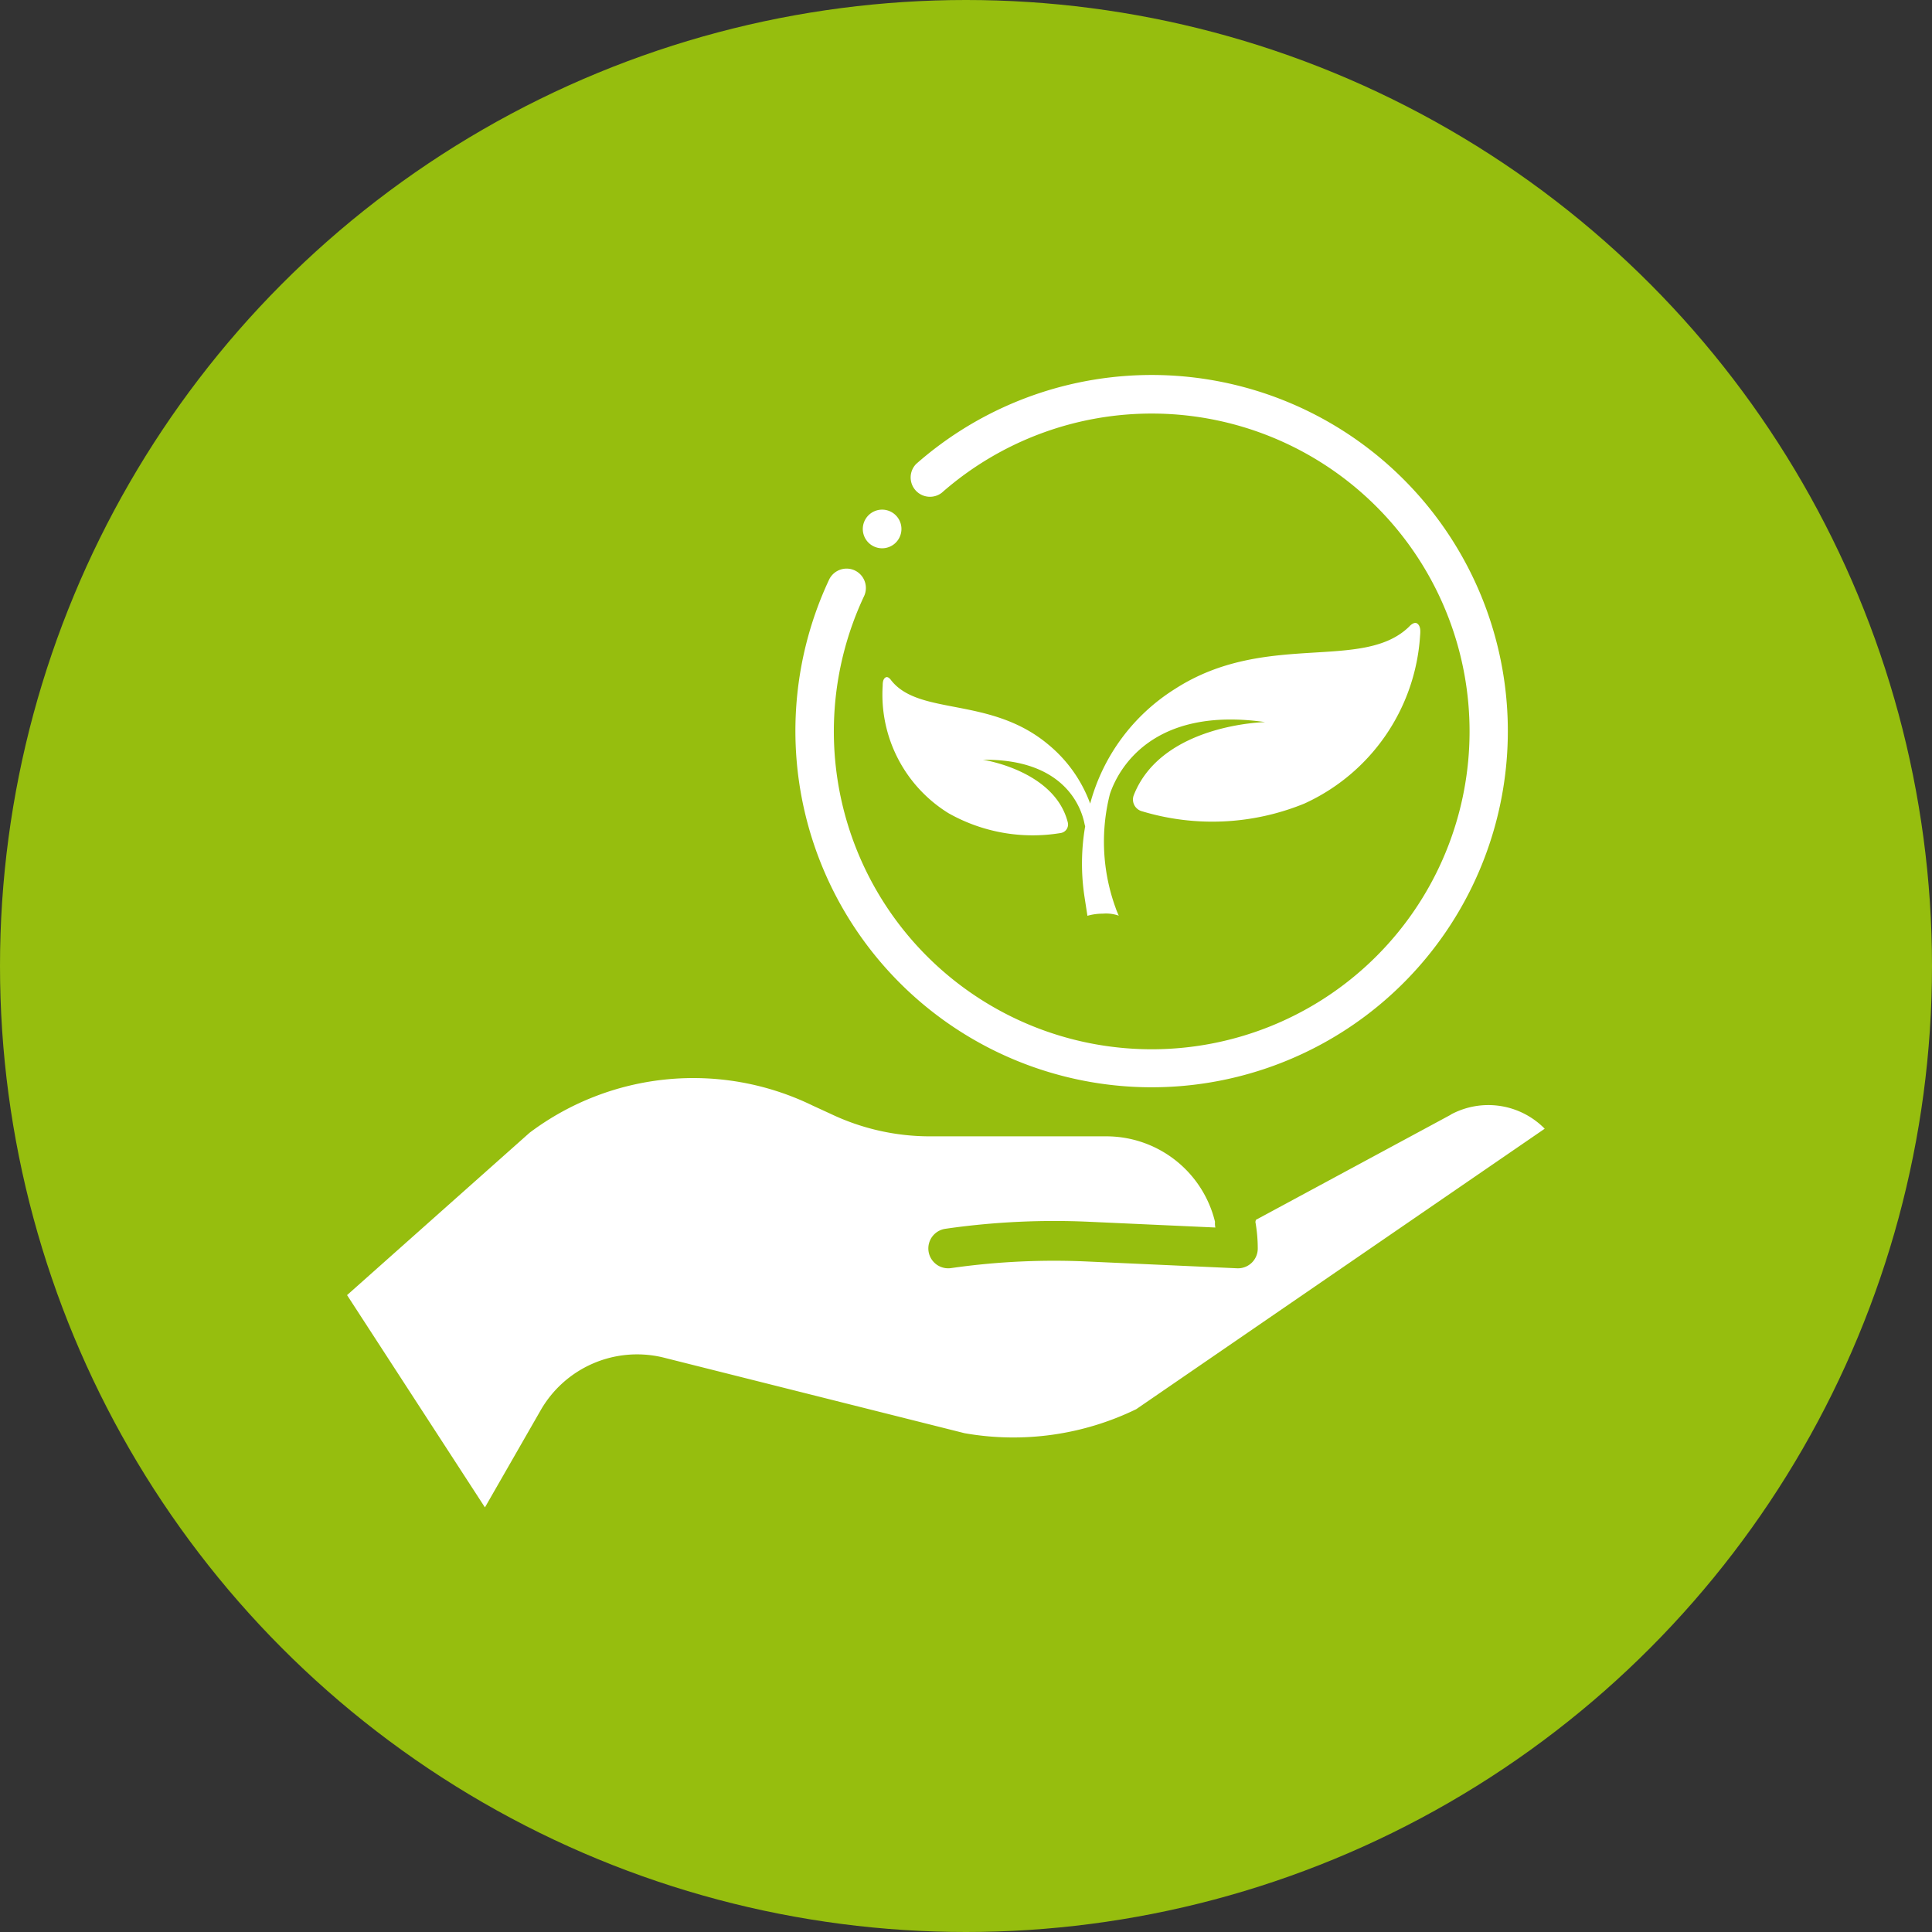
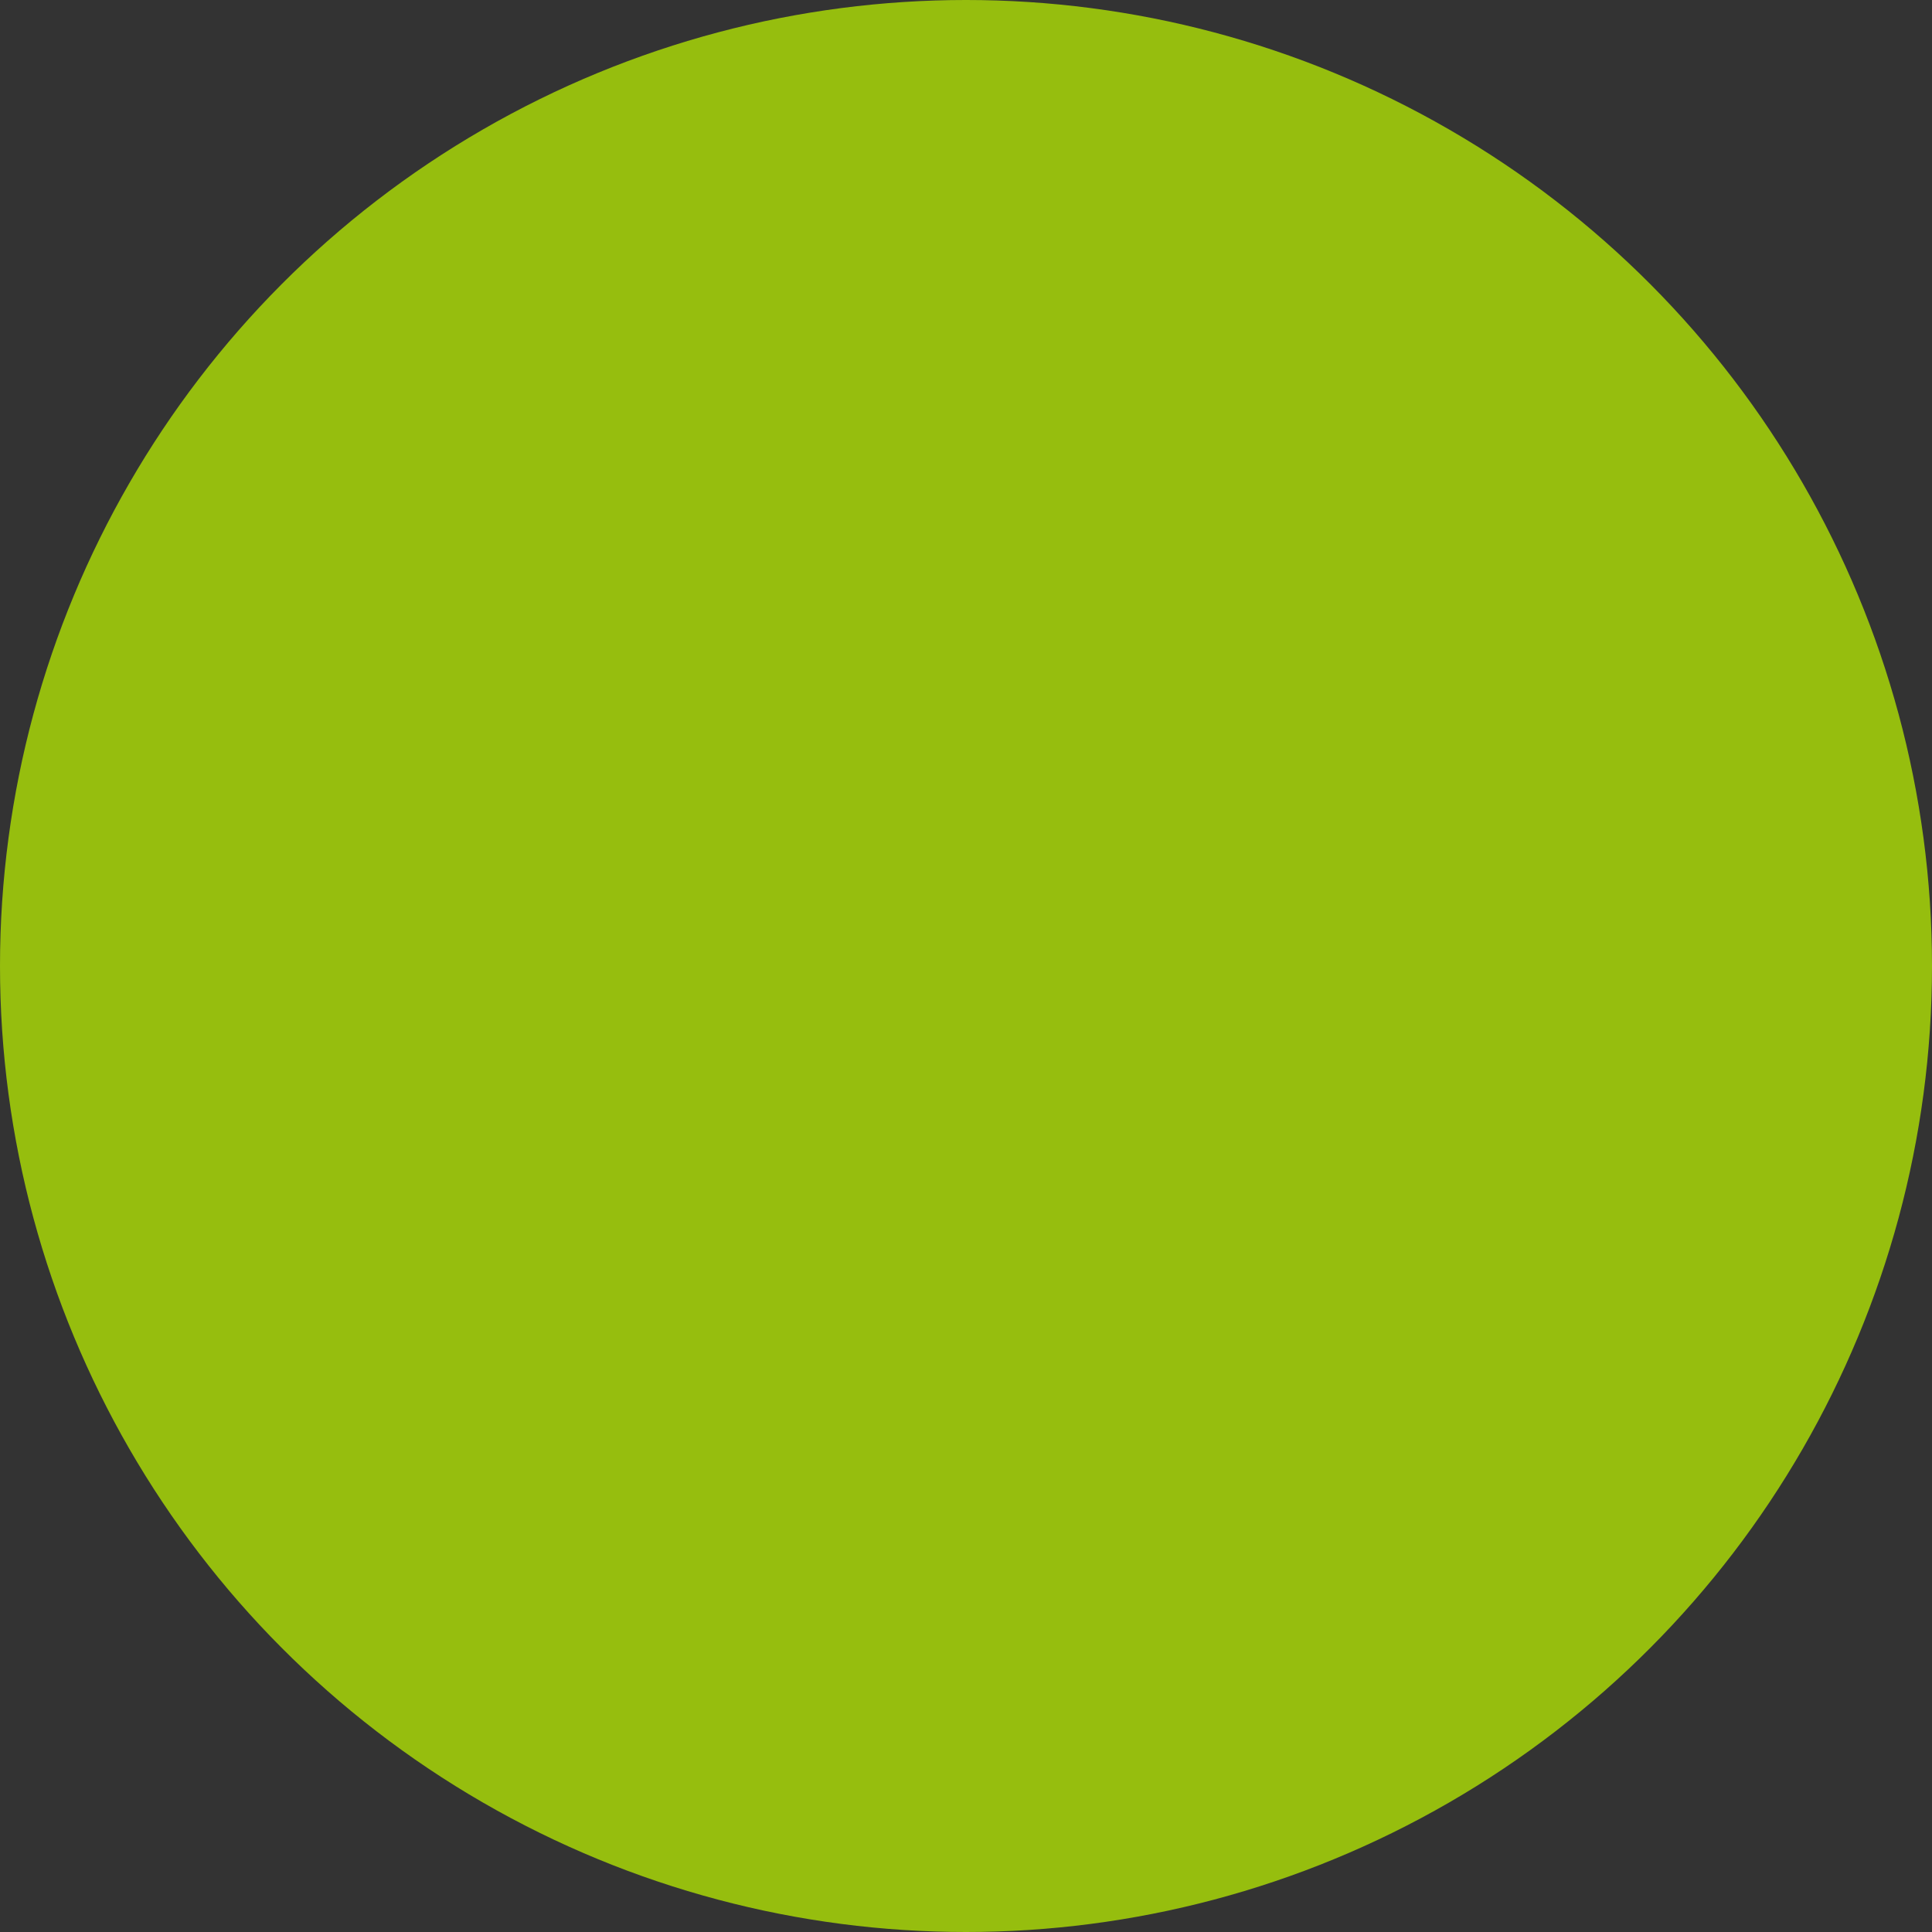
<svg xmlns="http://www.w3.org/2000/svg" width="67" height="67" viewBox="0 0 67 67">
  <rect x="0" y="0" width="67" height="67" fill="#333333" stroke="none" />
  <defs>
    <clipPath id="clip-path">
-       <rect id="Rectangle_2364" data-name="Rectangle 2364" width="46.685" height="40.039" fill="none" />
-     </clipPath>
+       </clipPath>
  </defs>
  <g id="icon-managing-sus-at-almarai" transform="translate(-995 -1071)">
    <circle id="Ellipse_462" data-name="Ellipse 462" cx="33.5" cy="33.5" r="33.5" transform="translate(995 1071)" fill="#96be0e" />
    <g id="Group_4111" data-name="Group 4111" transform="translate(1005 1084)">
      <g id="Group_2087" data-name="Group 2087" clip-path="url(#clip-path)">
-         <path id="Path_4510" data-name="Path 4510" d="M104.678,7.989a12.353,12.353,0,0,0-19.722-4.9.67.67,0,0,0,.887,1,11.023,11.023,0,1,1-2.691,3.579.673.673,0,0,0-.325-.886.672.672,0,0,0-.889.316A12.359,12.359,0,0,0,93.081,24.706h.041A12.353,12.353,0,0,0,104.678,7.989" transform="translate(-63.184 0)" fill="#fff" />
-         <path id="Path_4511" data-name="Path 4511" d="M91.532,22.144a.67.67,0,1,0,.67-.67.671.671,0,0,0-.67.67" transform="translate(-71.611 -16.8)" fill="#fff" />
-         <path id="Path_4512" data-name="Path 4512" d="M113.253,39.563c-.121-.1-.291.1-.291.1-1.614,1.577-4.978.135-8.119,2.16A6.765,6.765,0,0,0,101.9,45.8a4.769,4.769,0,0,0-1.438-2.036c-2.006-1.695-4.481-.994-5.463-2.239,0,0-.1-.155-.194-.1s-.1.193-.1.284a4.834,4.834,0,0,0,2.274,4.419,5.927,5.927,0,0,0,3.895.693.3.3,0,0,0,.248-.378c-.464-1.8-2.944-2.163-2.944-2.163,2.759-.035,3.4,1.574,3.527,2.224a.806.806,0,0,0,.022.082,7.633,7.633,0,0,0-.022,2.457l.1.648a1.915,1.915,0,0,1,.529-.074,1.323,1.323,0,0,1,.558.07s-.08-.177-.107-.264a6.707,6.707,0,0,1-.2-3.956c.3-.894,1.5-3.047,5.384-2.493,0,0-3.566.062-4.549,2.515a.421.421,0,0,0,.281.578,8.433,8.433,0,0,0,5.623-.266,6.878,6.878,0,0,0,4.017-5.82c.01-.129.031-.321-.089-.418" transform="translate(-74.094 -30.932)" fill="#fff" />
-         <path id="Path_4544" data-name="Path 4544" d="M38.273,228.046l-6.757,3.645-.016.071h0a5.256,5.256,0,0,1,.082.923.686.686,0,0,1-.716.685l-5.215-.236a25.158,25.158,0,0,0-4.573.211l-.137.019A.686.686,0,1,1,20.752,232l.137-.02a26.551,26.551,0,0,1,4.822-.224l4.4.2a.729.729,0,0,1-.012-.2,3.88,3.88,0,0,0-3.751-2.962H20.237a7.987,7.987,0,0,1-3.463-.778l-.631-.29h0a9.45,9.45,0,0,0-9.814.944L0,234.3l4.781,7.362L6.71,238.3a3.855,3.855,0,0,1,4.219-1.845l.033.008,10.452,2.626a9.745,9.745,0,0,0,5.954-.833l14.165-9.726h0a2.74,2.74,0,0,0-3.26-.489Z" transform="translate(2.036 -202.387)" fill="#fff" />
-       </g>
+         </g>
    </g>
  </g>
</svg>